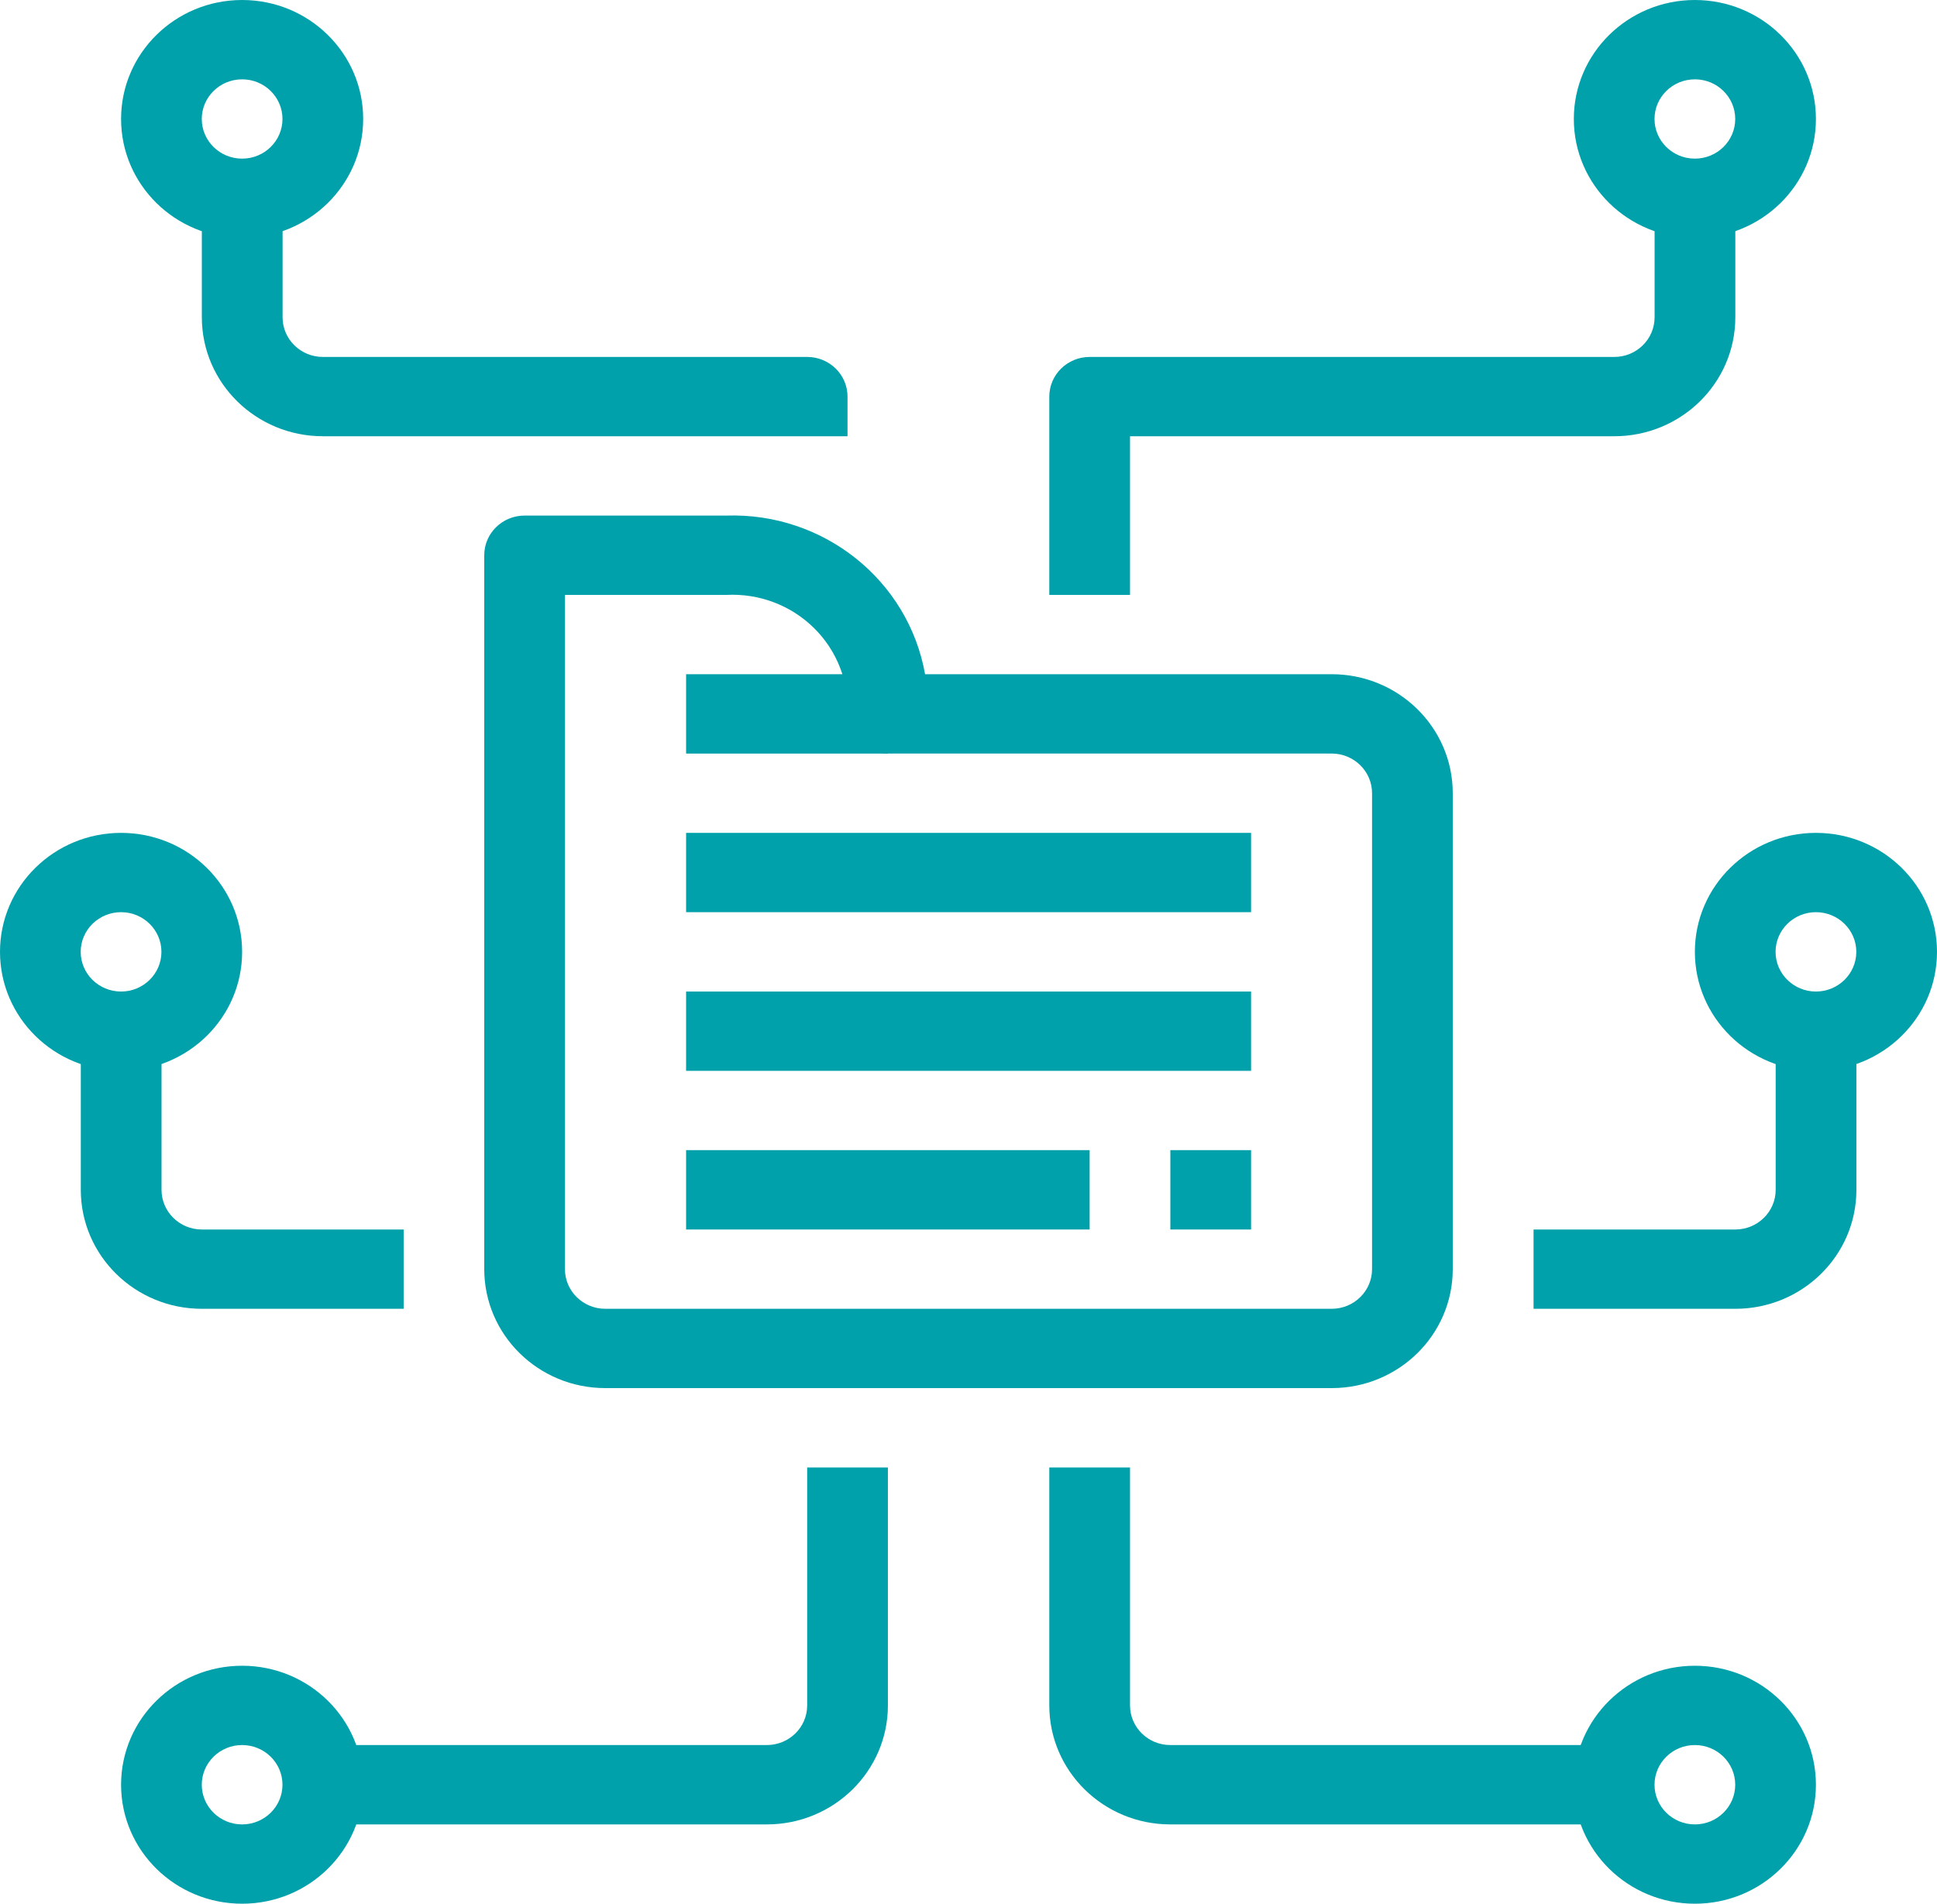
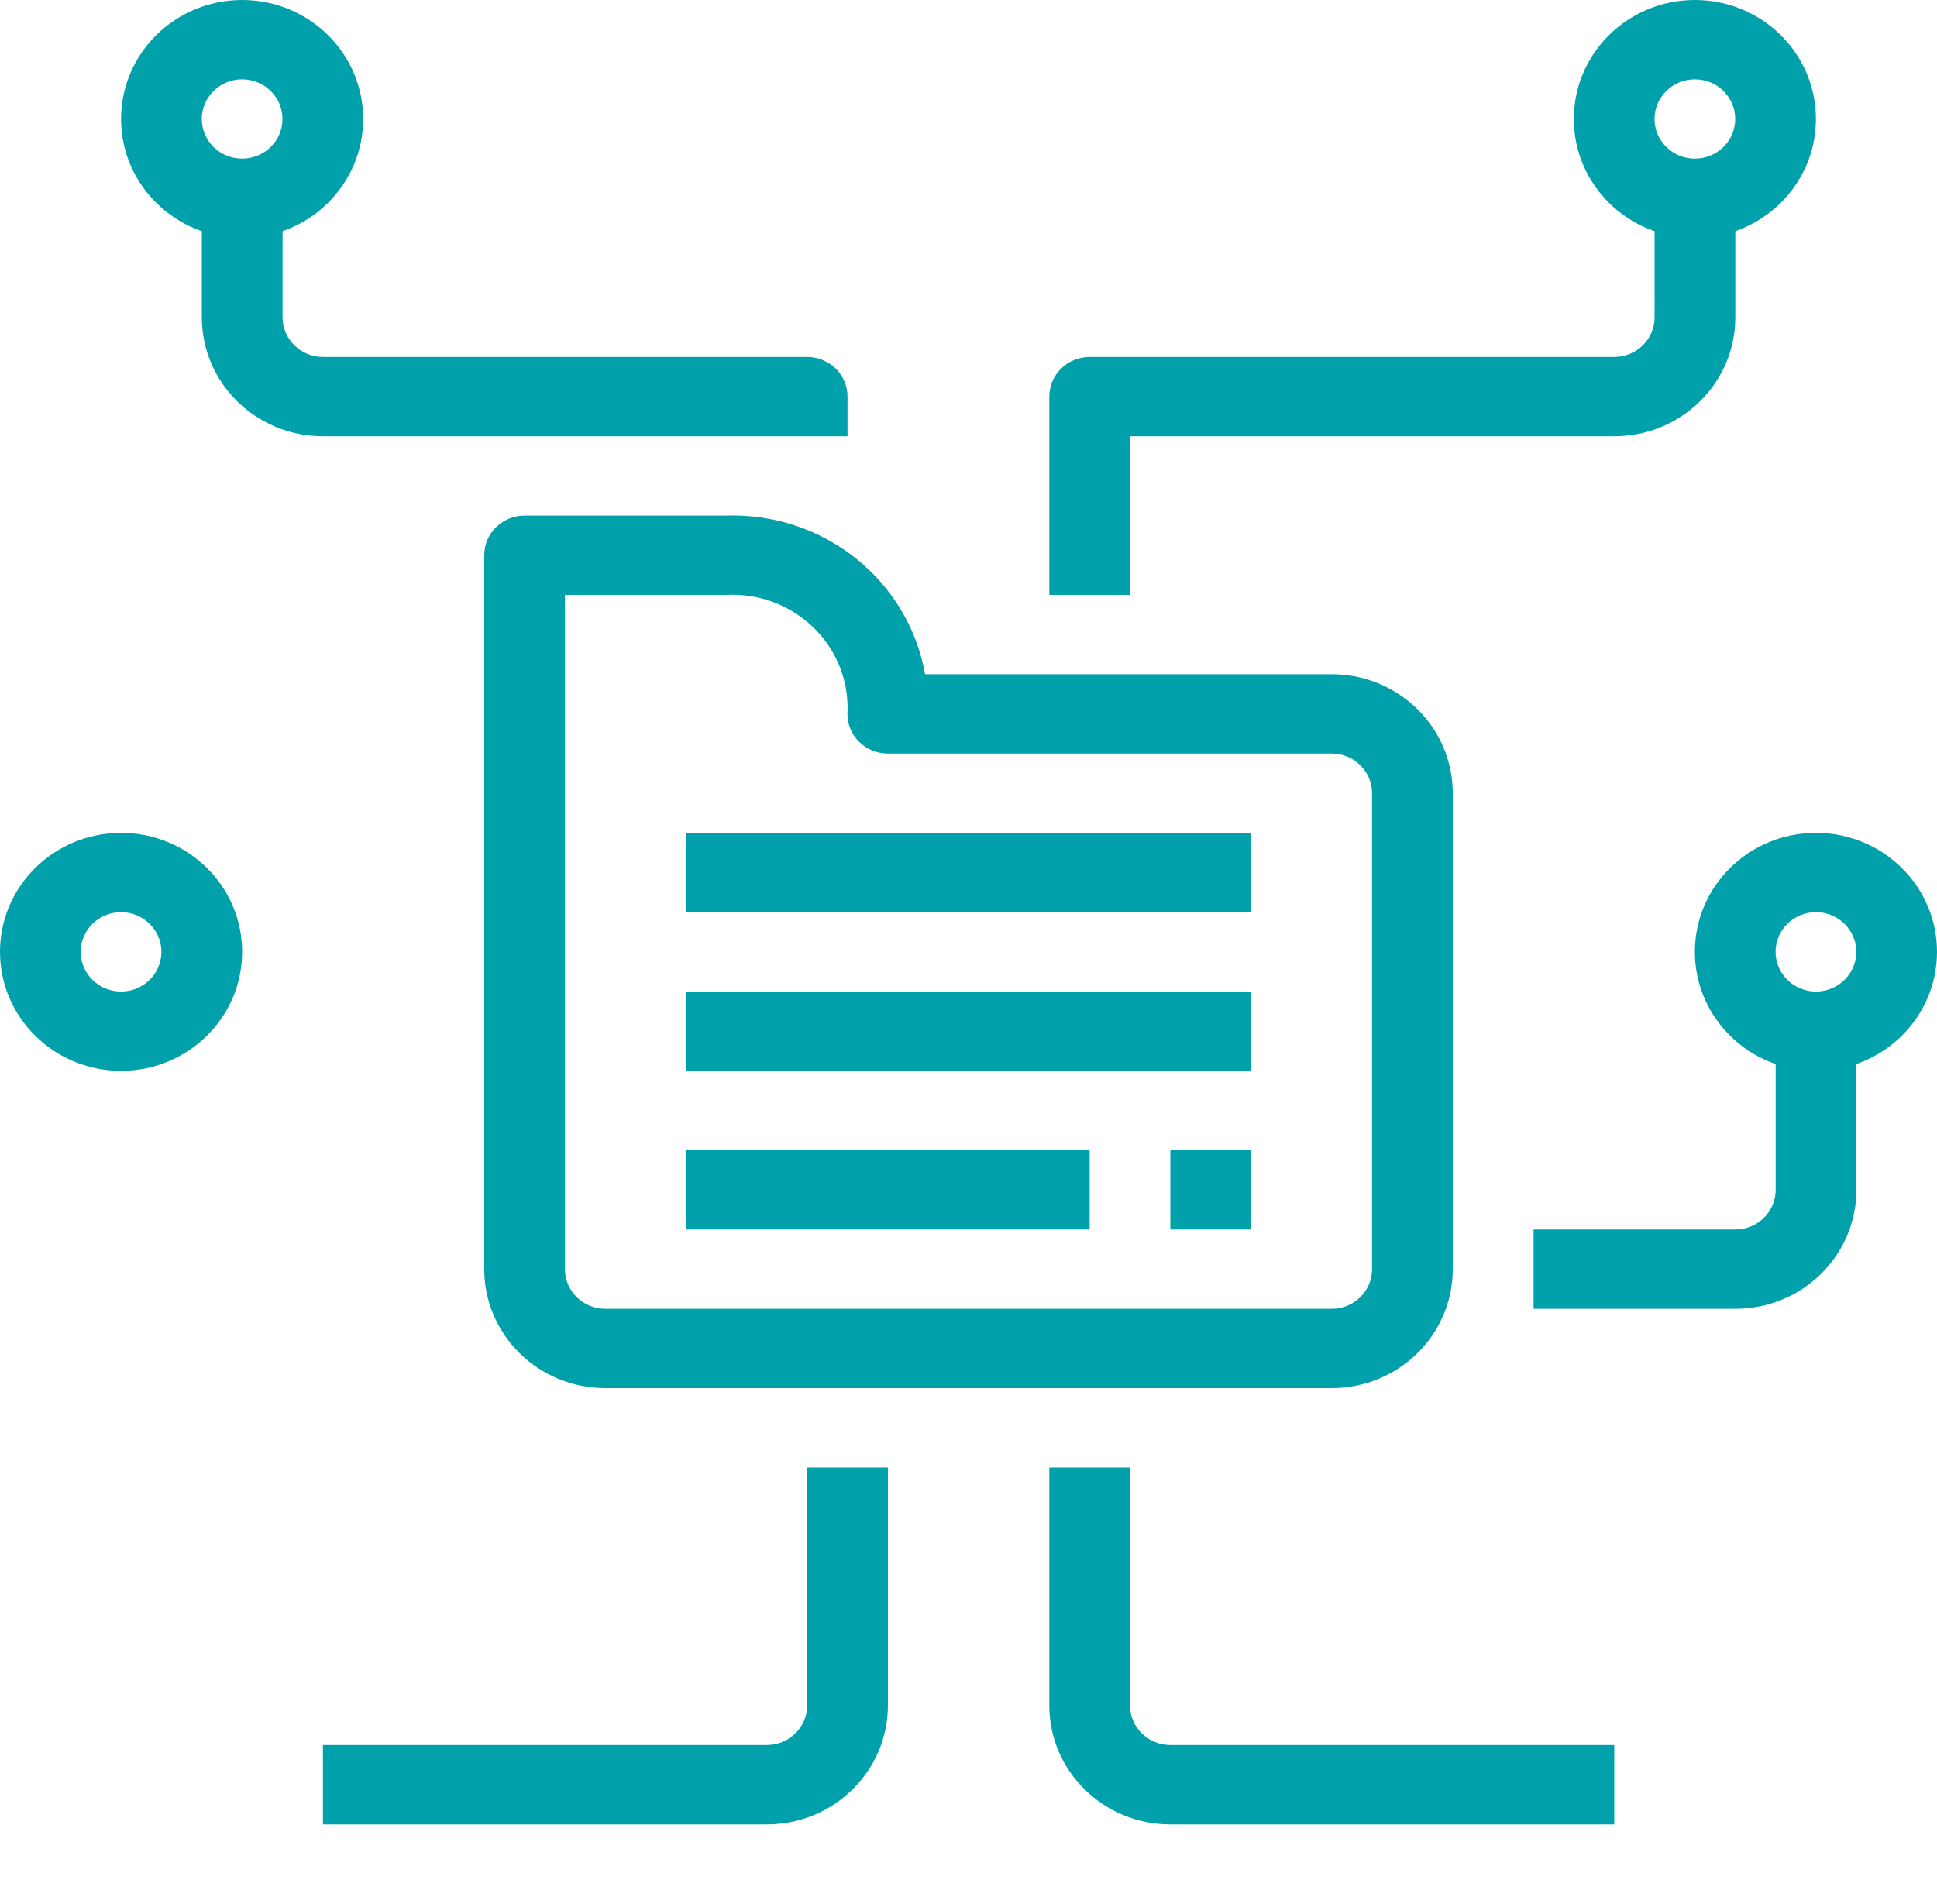
<svg xmlns="http://www.w3.org/2000/svg" width="59" height="58" viewBox="0 0 59 58" fill="none">
  <g clip-path="url(#clip0_91_206)">
    <path d="M3.688 32.625C1.651 32.625 0 31.002 0 29C0 26.998 1.651 25.375 3.688 25.375C5.724 25.375 7.375 26.998 7.375 29C7.375 31.002 5.724 32.625 3.688 32.625ZM3.688 27.791C3.009 27.791 2.458 28.333 2.458 29C2.458 29.667 3.009 30.209 3.688 30.209C4.366 30.209 4.917 29.667 4.917 29C4.917 28.333 4.366 27.791 3.688 27.791Z" fill="#00A1AA" />
    <path d="M55.312 32.625C53.276 32.625 51.625 31.002 51.625 29C51.625 26.998 53.276 25.375 55.312 25.375C57.349 25.375 59 26.998 59 29C59 31.002 57.349 32.625 55.312 32.625ZM55.312 27.791C54.634 27.791 54.083 28.333 54.083 29C54.083 29.667 54.634 30.209 55.312 30.209C55.991 30.209 56.542 29.667 56.542 29C56.542 28.333 55.991 27.791 55.312 27.791Z" fill="#00A1AA" />
-     <path d="M12.295 39.875H6.148C4.112 39.875 2.461 38.252 2.461 36.25V31.416H4.92V36.25C4.92 36.917 5.47 37.459 6.148 37.459H12.295V39.875Z" fill="#00A1AA" />
    <path d="M52.857 39.875H46.711V37.459H52.857C53.536 37.459 54.086 36.917 54.086 36.25V31.416H56.545V36.25C56.545 38.252 54.894 39.875 52.857 39.875Z" fill="#00A1AA" />
    <path d="M7.375 7.25C5.339 7.25 3.688 5.627 3.688 3.625C3.688 1.623 5.339 0 7.375 0C9.411 0 11.062 1.623 11.062 3.625C11.062 5.627 9.411 7.25 7.375 7.25ZM7.375 2.417C6.696 2.417 6.146 2.958 6.146 3.625C6.146 4.292 6.696 4.833 7.375 4.833C8.054 4.833 8.604 4.292 8.604 3.625C8.604 2.958 8.054 2.417 7.375 2.417Z" fill="#00A1AA" />
    <path d="M25.815 13.291H9.836C7.8 13.291 6.148 11.669 6.148 9.666V6.042H8.607V9.666C8.607 10.334 9.157 10.875 9.836 10.875H24.586C25.265 10.875 25.815 11.416 25.815 12.084V13.291Z" fill="#00A1AA" />
-     <path d="M7.375 58C5.339 58 3.688 56.377 3.688 54.375C3.688 52.373 5.339 50.75 7.375 50.75C9.411 50.75 11.062 52.373 11.062 54.375C11.062 56.377 9.411 58 7.375 58ZM7.375 53.166C6.696 53.166 6.146 53.708 6.146 54.375C6.146 55.042 6.696 55.584 7.375 55.584C8.054 55.584 8.604 55.042 8.604 54.375C8.604 53.708 8.054 53.166 7.375 53.166Z" fill="#00A1AA" />
    <path d="M23.357 55.584H9.836V53.166H23.357C24.036 53.166 24.586 52.626 24.586 51.959V44.709H27.045V51.959C27.045 53.96 25.393 55.584 23.357 55.584Z" fill="#00A1AA" />
    <path d="M51.625 7.25C49.589 7.25 47.938 5.627 47.938 3.625C47.938 1.623 49.589 0 51.625 0C53.661 0 55.312 1.623 55.312 3.625C55.312 5.627 53.661 7.25 51.625 7.25ZM51.625 2.417C50.946 2.417 50.396 2.958 50.396 3.625C50.396 4.292 50.946 4.833 51.625 4.833C52.304 4.833 52.854 4.292 52.854 3.625C52.854 2.958 52.304 2.417 51.625 2.417Z" fill="#00A1AA" />
    <path d="M34.42 18.125H31.961V12.084C31.961 11.416 32.511 10.875 33.19 10.875H49.17C49.848 10.875 50.398 10.334 50.398 9.666V6.042H52.857V9.666C52.857 11.669 51.206 13.291 49.17 13.291H34.42V18.125Z" fill="#00A1AA" />
-     <path d="M51.625 58C49.589 58 47.938 56.377 47.938 54.375C47.938 52.373 49.589 50.75 51.625 50.75C53.661 50.75 55.312 52.373 55.312 54.375C55.312 56.377 53.661 58 51.625 58ZM51.625 53.166C50.946 53.166 50.396 53.708 50.396 54.375C50.396 55.042 50.946 55.584 51.625 55.584C52.304 55.584 52.854 55.042 52.854 54.375C52.854 53.708 52.304 53.166 51.625 53.166Z" fill="#00A1AA" />
    <path d="M49.17 55.584H35.648C33.612 55.584 31.961 53.96 31.961 51.959V44.709H34.42V51.959C34.42 52.626 34.97 53.166 35.648 53.166H49.17V55.584Z" fill="#00A1AA" />
    <path d="M40.562 42.291H18.438C16.401 42.291 14.75 40.669 14.75 38.666V16.916C14.75 16.249 15.3 15.708 15.979 15.708H22.125C25.085 15.612 27.667 17.673 28.177 20.541H40.562C42.599 20.541 44.25 22.164 44.25 24.166V38.666C44.25 40.669 42.599 42.291 40.562 42.291ZM17.208 18.125V38.666C17.208 39.334 17.759 39.875 18.438 39.875H40.562C41.241 39.875 41.792 39.334 41.792 38.666V24.166C41.792 23.499 41.241 22.958 40.562 22.958H27.042C26.363 22.958 25.812 22.417 25.812 21.75C25.865 20.774 25.493 19.821 24.79 19.13C24.087 18.439 23.118 18.073 22.125 18.125H17.208Z" fill="#00A1AA" />
-     <path d="M20.898 20.541H27.045V22.959H20.898V20.541Z" fill="#00A1AA" />
    <path d="M20.898 25.375H38.107V27.791H20.898V25.375Z" fill="#00A1AA" />
    <path d="M20.898 30.209H38.107V32.625H20.898V30.209Z" fill="#00A1AA" />
    <path d="M20.898 35.041H33.19V37.459H20.898V35.041Z" fill="#00A1AA" />
    <path d="M35.648 35.041H38.107V37.459H35.648V35.041Z" fill="#00A1AA" />
  </g>
  <defs>
    <clipPath id="clip0_91_206">
      <rect width="59" height="58" fill="white" />
    </clipPath>
  </defs>
</svg>